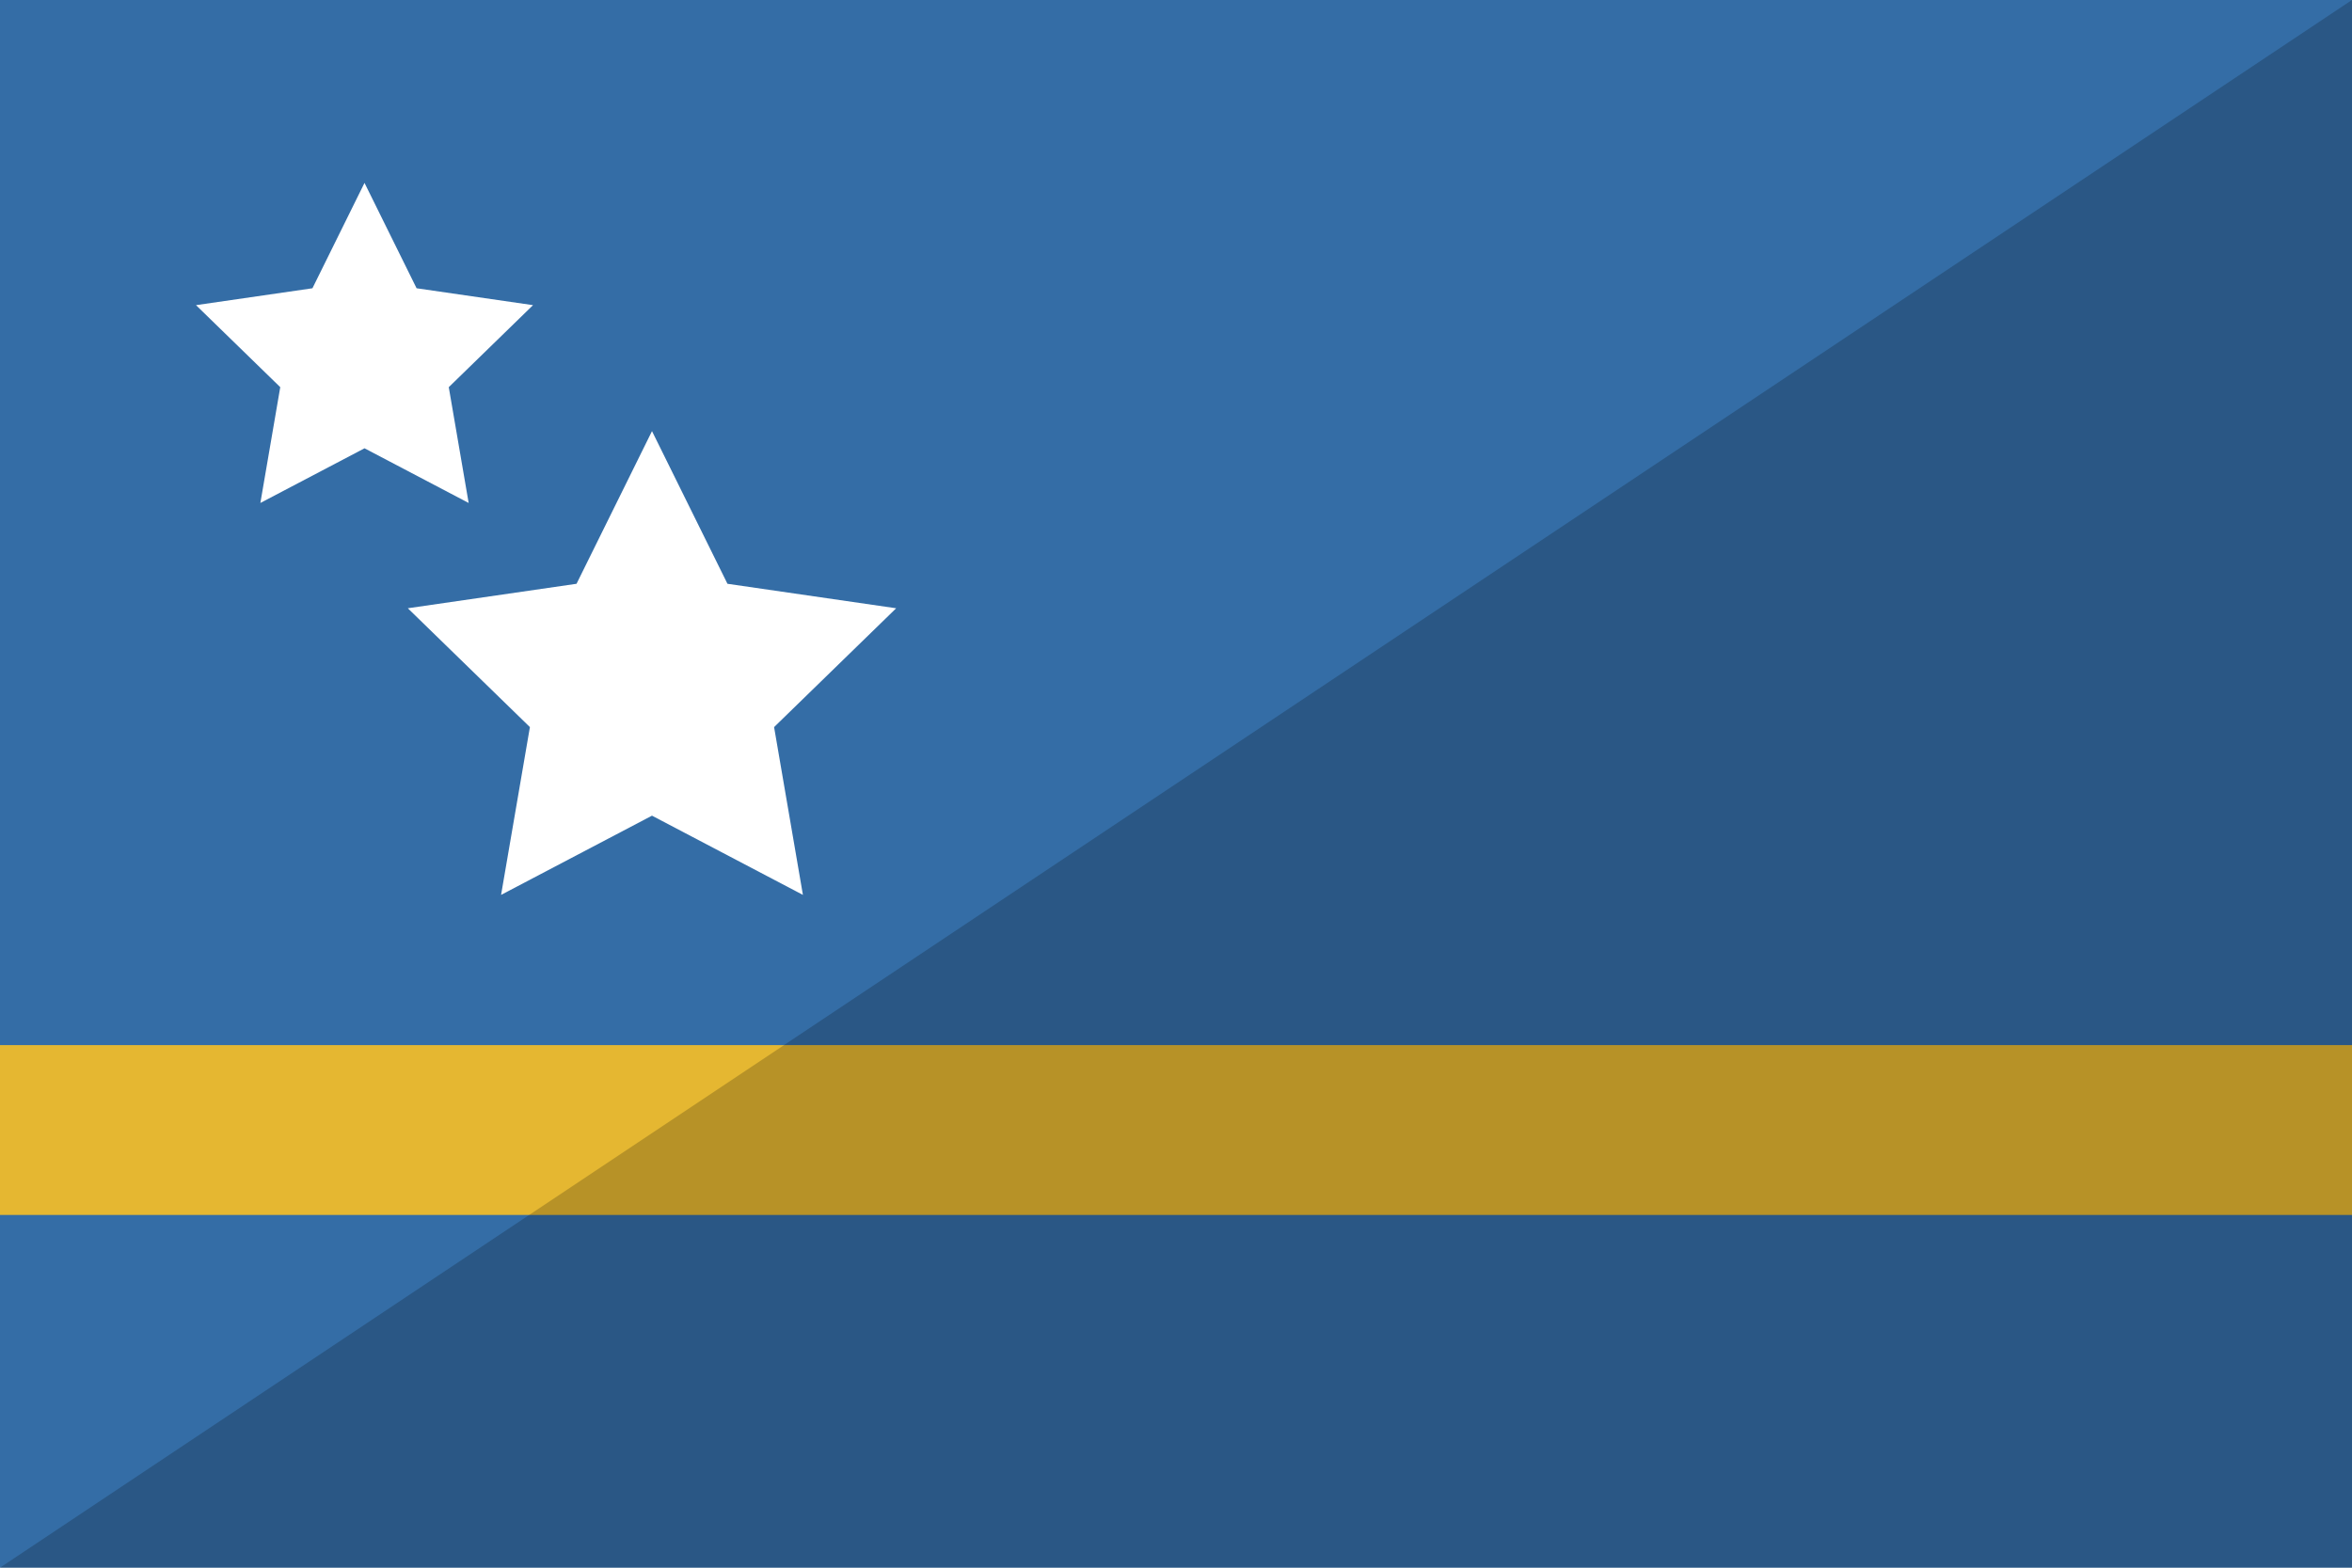
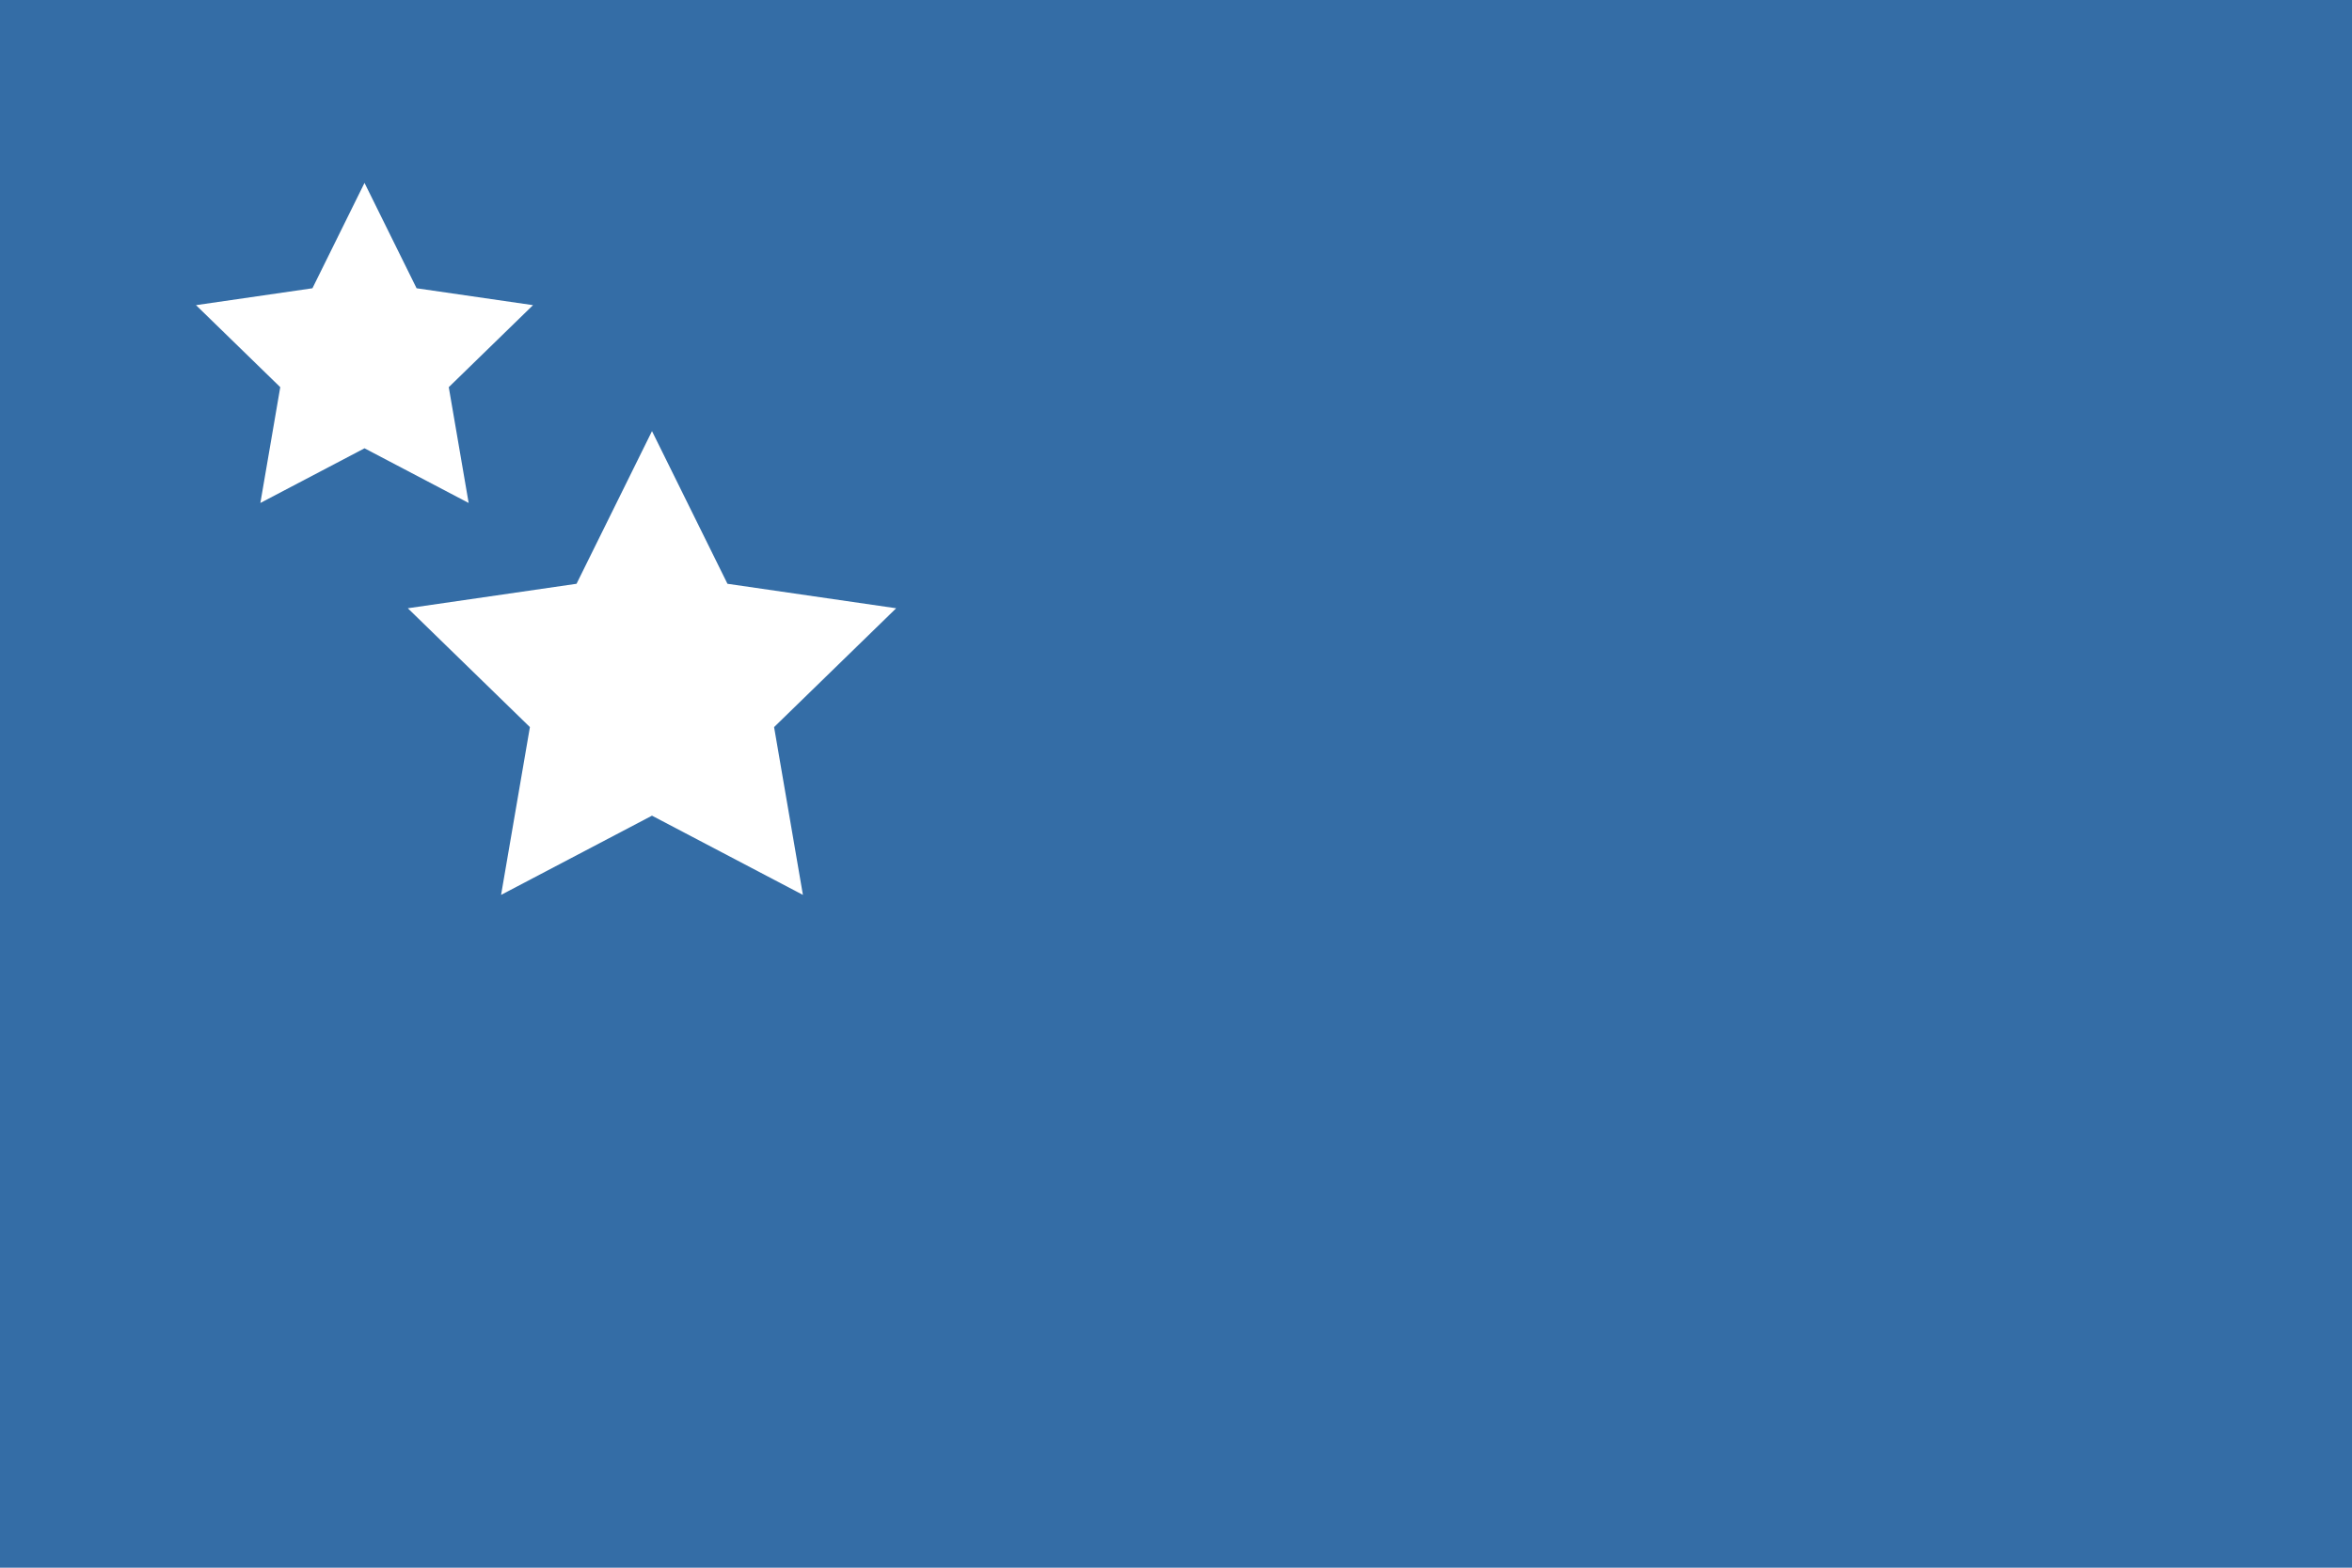
<svg xmlns="http://www.w3.org/2000/svg" height="120" viewBox="0 0 180 120" width="180">
  <g id="Page-1" fill="none" fill-rule="evenodd">
    <g id="Flat" transform="translate(-180 -540)">
      <g id="Slice" transform="translate(180 180)" />
      <g id="rectangle_curacao" transform="translate(180 540)">
        <path id="Rectangle-42" d="m0 0h180v120h-180z" fill="#346da6" />
-         <path id="Rectangle-42" d="m0 80h180v13h-180z" fill="#e5b731" />
        <path id="Star-7" d="m27.897 34.315-7.971 4.185 1.522-8.864-6.448-6.278 8.911-1.293 3.985-8.065 3.985 8.065 8.911 1.293-6.448 6.278 1.522 8.864zm22 28.121-11.549 6.064 2.206-12.844-9.343-9.096 12.912-1.874 5.775-11.686 5.775 11.686 12.912 1.874-9.343 9.096 2.206 12.844z" fill="#fff" />
      </g>
    </g>
  </g>
-   <path id="gloss" d="m180 0v120h-180z" fill-opacity=".2" />
</svg>